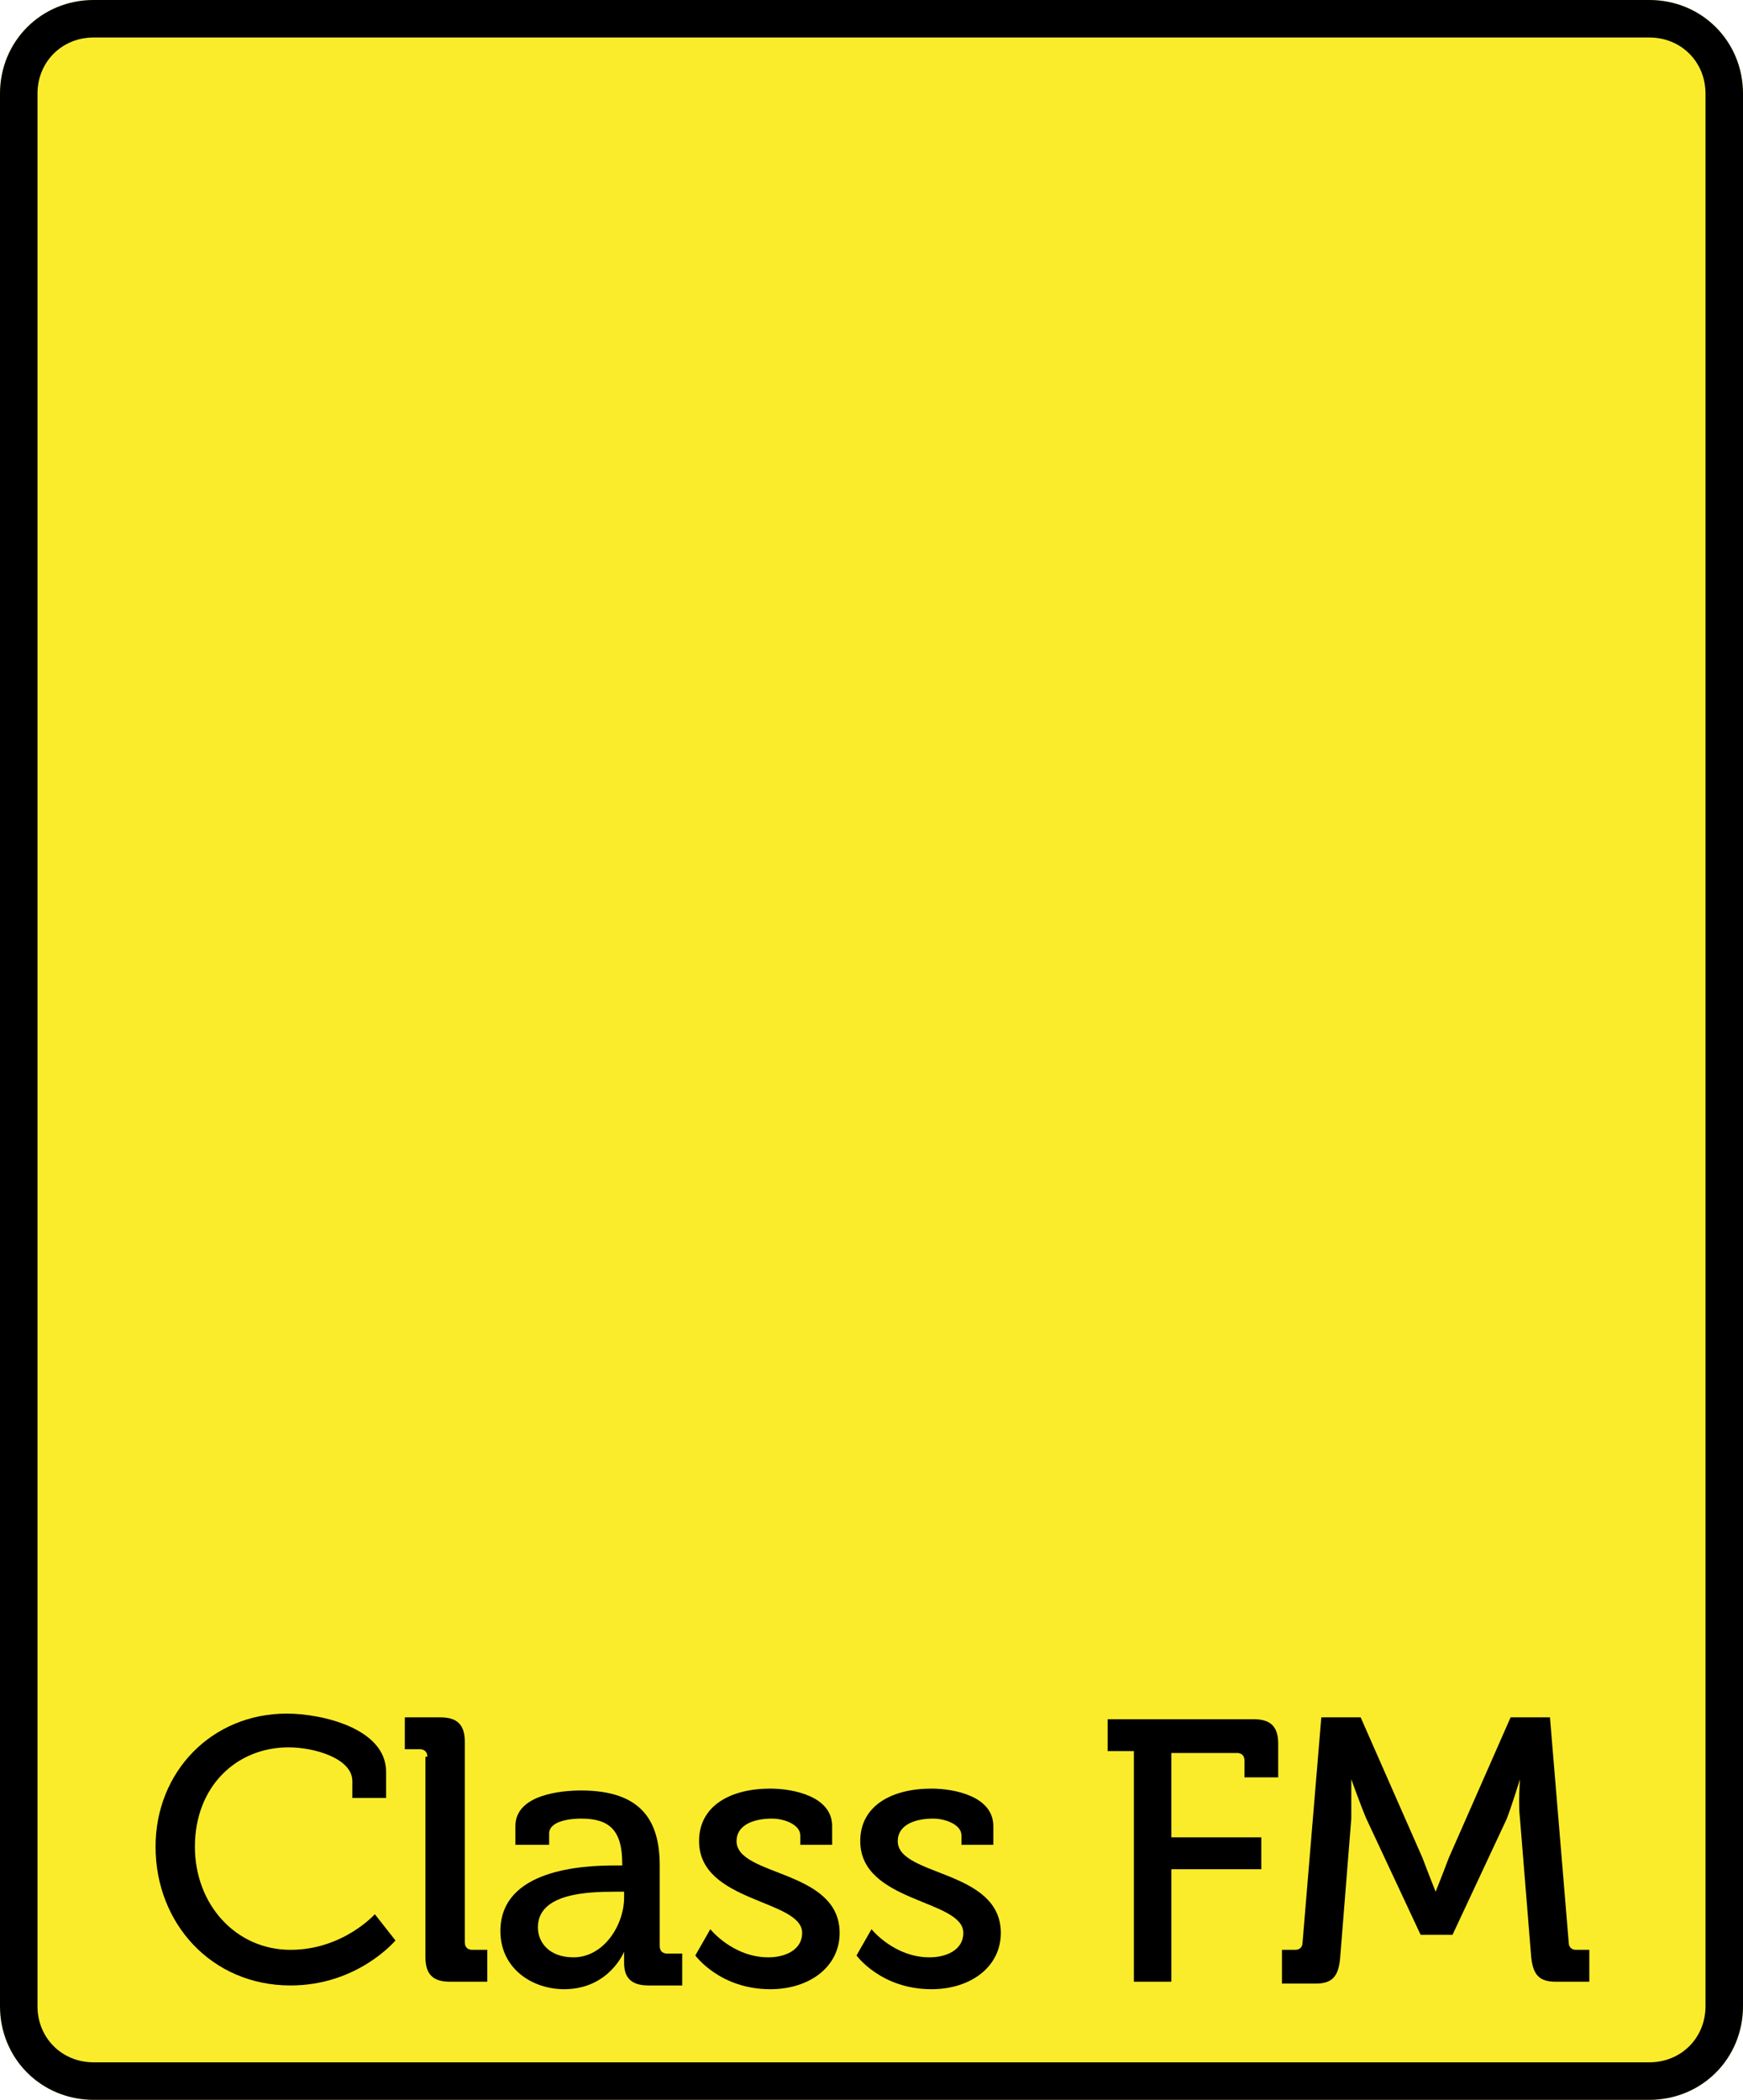
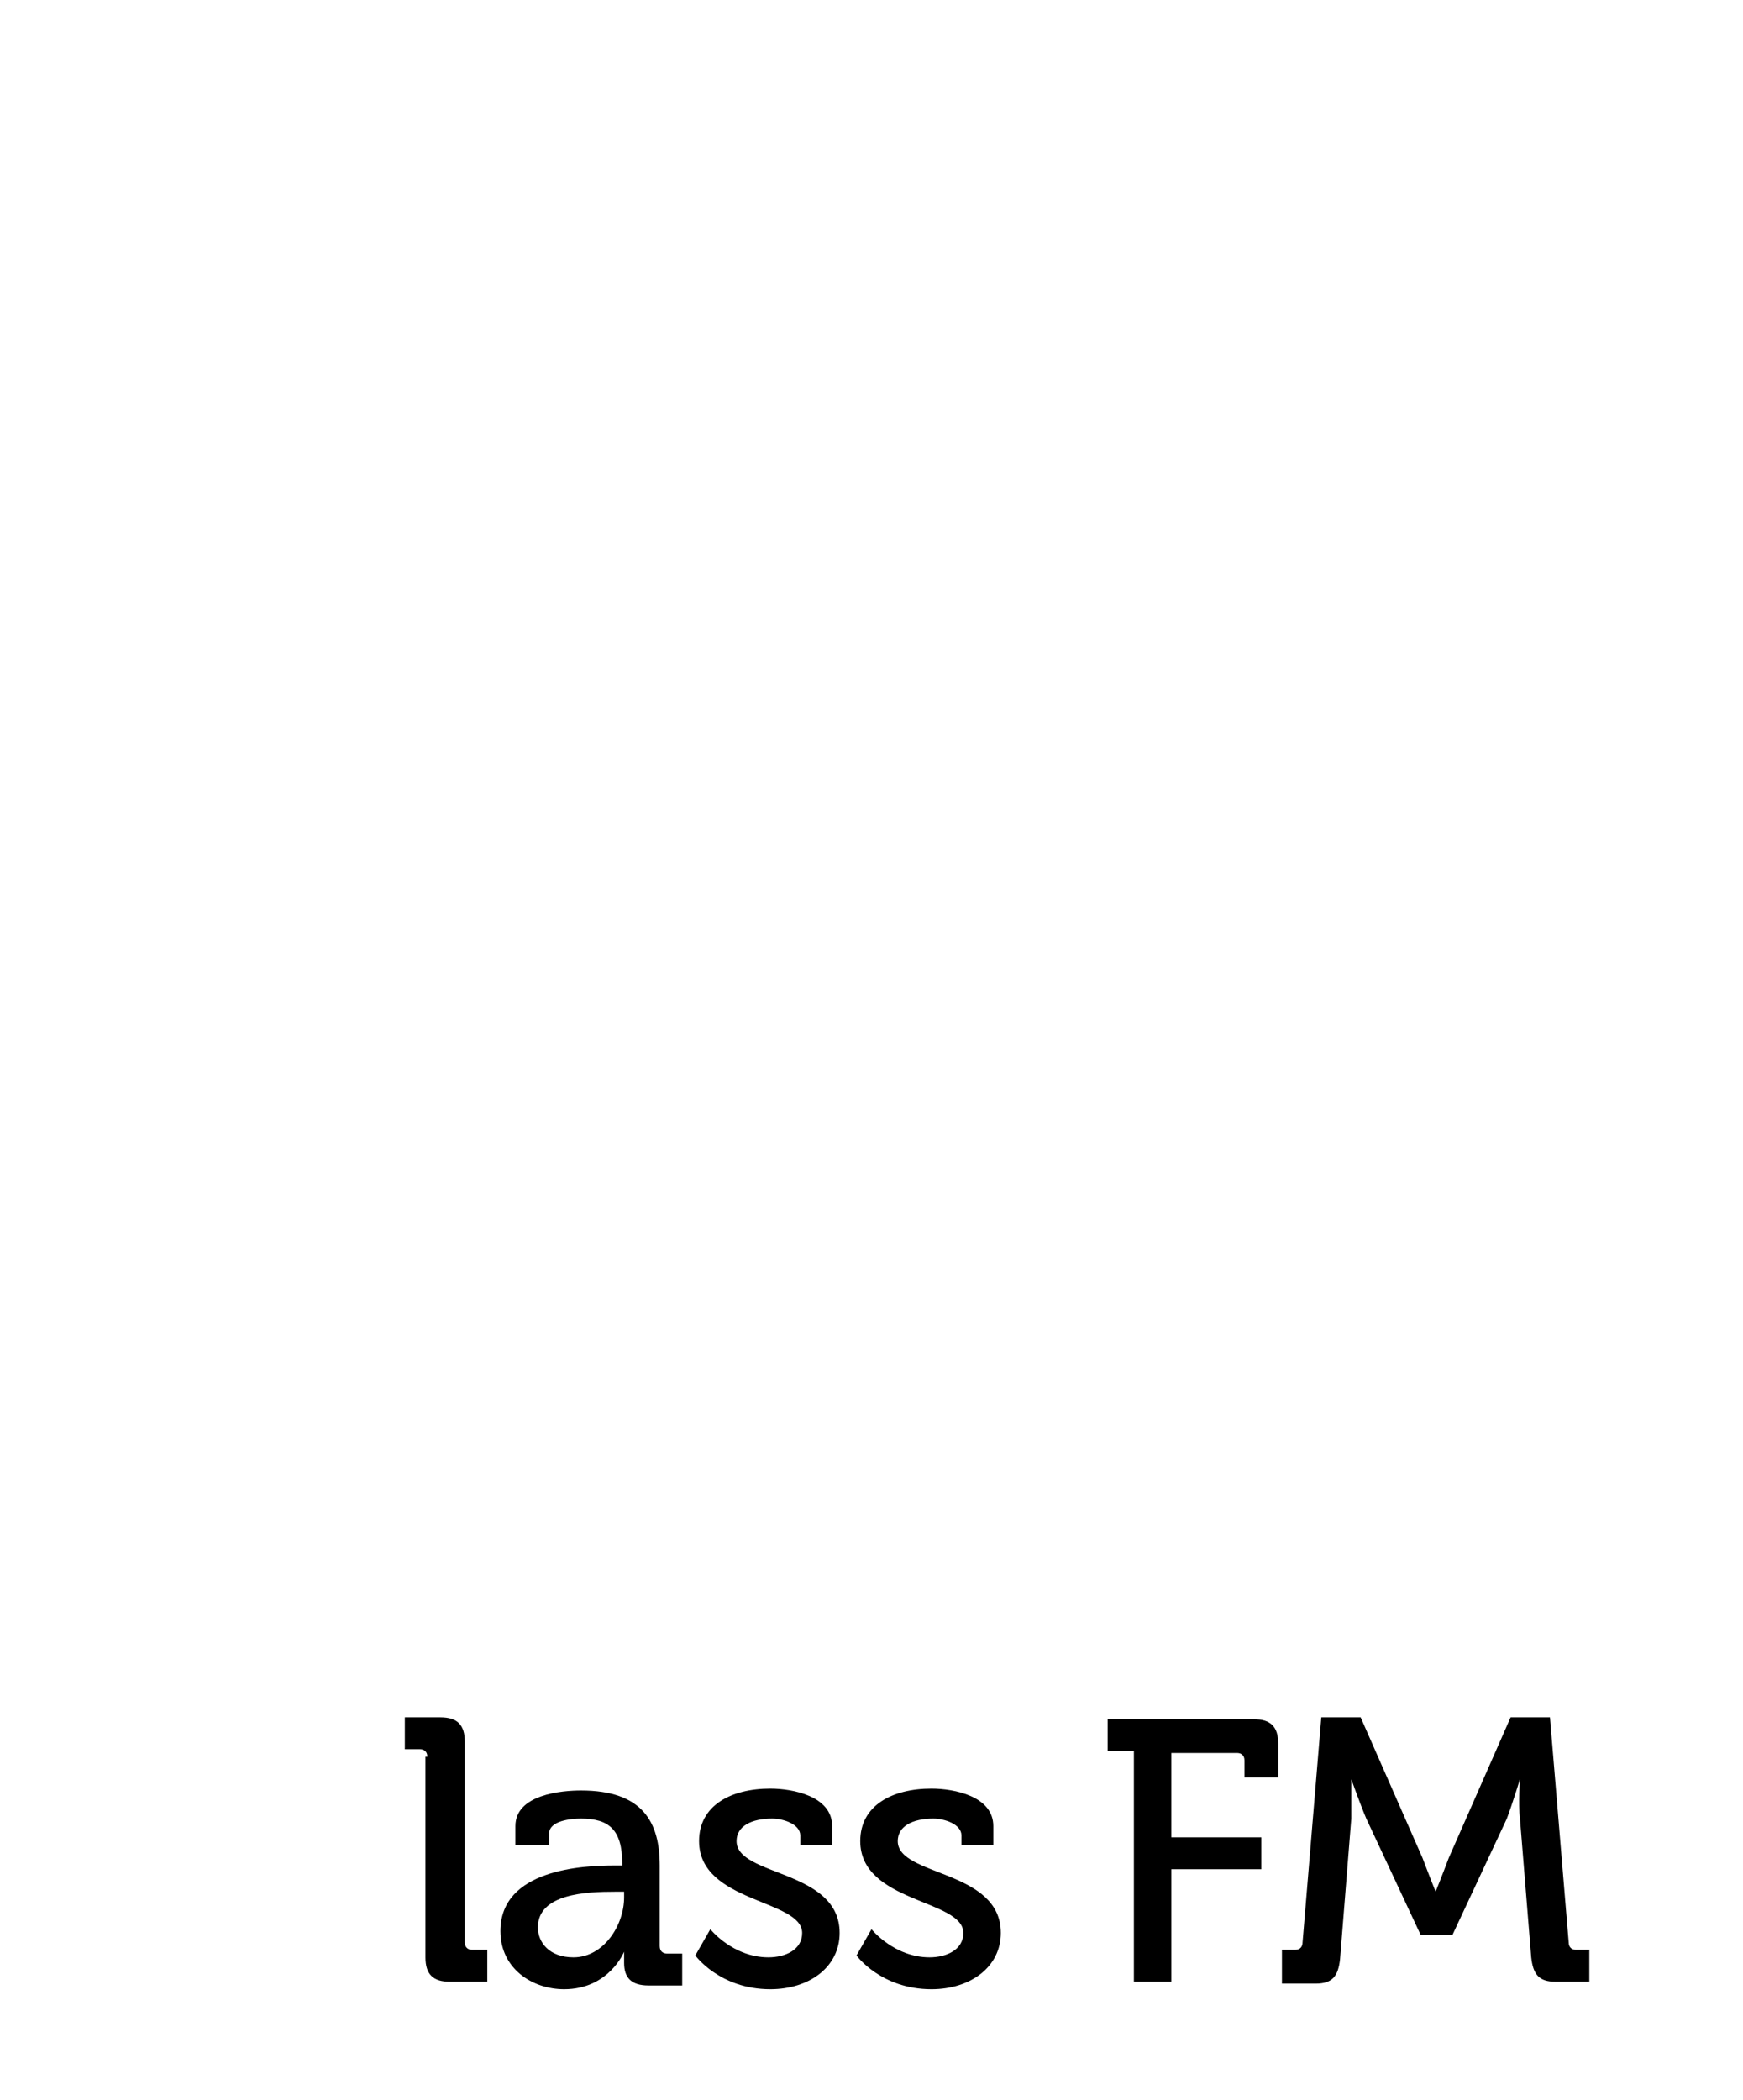
<svg xmlns="http://www.w3.org/2000/svg" version="1.1" id="Layer_1" x="0px" y="0px" viewBox="0 0 93 112" enable-background="new 0 0 93 112" xml:space="preserve">
  <g>
-     <path fill="#FBEC2B" d="M88,112H5c-2.8,0-5-2.2-5-5V5c0-2.8,2.2-5,5-5h83c2.8,0,5,2.2,5,5v102C93,109.8,90.8,112,88,112z" />
-     <path d="M88,2c1.7,0,3,1.3,3,3v102c0,1.7-1.3,3-3,3H5c-1.7,0-3-1.3-3-3V5c0-1.7,1.3-3,3-3H88 M88,0H5C2.2,0,0,2.2,0,5v102   c0,2.8,2.2,5,5,5h83c2.8,0,5-2.2,5-5V5C93,2.2,90.8,0,88,0L88,0z" />
    <g>
-       <path d="M15.3,91.4c1.9,0,5.3,0.8,5.3,3.1v1.4h-1.8V95c0-1.2-2-1.8-3.4-1.8c-2.8,0-5,2.1-5,5.3c0,3.1,2.2,5.5,5.1,5.5    c2.8,0,4.5-1.9,4.5-1.9l1.1,1.4c0,0-2,2.4-5.6,2.4c-4.2,0-7.2-3.3-7.2-7.4C8.3,94.5,11.3,91.4,15.3,91.4z" />
      <path d="M22.8,93.7c0-0.3-0.2-0.4-0.4-0.4h-0.8v-1.7h1.9c0.9,0,1.3,0.4,1.3,1.3v10.7c0,0.3,0.2,0.4,0.4,0.4H26v1.7H24    c-0.9,0-1.3-0.4-1.3-1.3V93.7z" />
      <path d="M32.8,99.5h0.4v-0.1c0-1.8-0.7-2.4-2.2-2.4c-0.5,0-1.7,0.1-1.7,0.8v0.6h-1.8v-1c0-1.7,2.5-1.9,3.5-1.9    c3.3,0,4.2,1.7,4.2,4v4.3c0,0.3,0.2,0.4,0.4,0.4h0.8v1.7h-1.8c-0.9,0-1.3-0.4-1.3-1.2c0-0.3,0-0.6,0-0.6h0c0,0-0.8,2-3.2,2    c-1.7,0-3.4-1.1-3.4-3.1C26.7,99.7,31.1,99.5,32.8,99.5z M30.6,104.4c1.6,0,2.7-1.7,2.7-3.2v-0.3h-0.5c-1.5,0-4.1,0.1-4.1,1.9    C28.7,103.6,29.3,104.4,30.6,104.4z" />
      <path d="M37.9,102.9c0,0,1.2,1.5,3.1,1.5c0.9,0,1.8-0.4,1.8-1.3c0-1.8-5.5-1.6-5.5-4.9c0-1.9,1.7-2.8,3.8-2.8c1.2,0,3.3,0.4,3.3,2    v1h-1.7v-0.5c0-0.6-0.9-0.9-1.5-0.9c-1.1,0-1.9,0.4-1.9,1.2c0,1.9,5.5,1.5,5.5,4.9c0,1.8-1.6,3-3.7,3c-2.7,0-4-1.8-4-1.8    L37.9,102.9z" />
      <path d="M46.5,102.9c0,0,1.2,1.5,3.1,1.5c0.9,0,1.8-0.4,1.8-1.3c0-1.8-5.5-1.6-5.5-4.9c0-1.9,1.7-2.8,3.8-2.8c1.2,0,3.3,0.4,3.3,2    v1h-1.7v-0.5c0-0.6-0.9-0.9-1.5-0.9c-1.1,0-1.9,0.4-1.9,1.2c0,1.9,5.5,1.5,5.5,4.9c0,1.8-1.6,3-3.7,3c-2.7,0-4-1.8-4-1.8    L46.5,102.9z" />
      <path d="M60.4,93.4h-1.3v-1.7h7.8c0.9,0,1.3,0.4,1.3,1.3v1.8h-1.8v-0.9c0-0.3-0.2-0.4-0.4-0.4h-3.5V98h4.8v1.7h-4.8v6h-2V93.4z" />
      <path d="M68.4,104h0.7c0.3,0,0.4-0.2,0.4-0.4l1-12h2.1l3.3,7.5c0.3,0.8,0.7,1.8,0.7,1.8h0c0,0,0.4-1,0.7-1.8l3.3-7.5h2.1l1,12    c0,0.3,0.2,0.4,0.4,0.4h0.7v1.7H83c-0.9,0-1.2-0.4-1.3-1.3L81.1,97c-0.1-0.8,0-2.1,0-2.1h0c0,0-0.4,1.3-0.7,2.1l-2.9,6.2h-1.7    L72.9,97c-0.3-0.7-0.8-2.1-0.8-2.1h0c0,0,0,1.3,0,2.1l-0.6,7.5c-0.1,0.9-0.4,1.3-1.3,1.3h-1.8V104z" />
    </g>
  </g>
</svg>